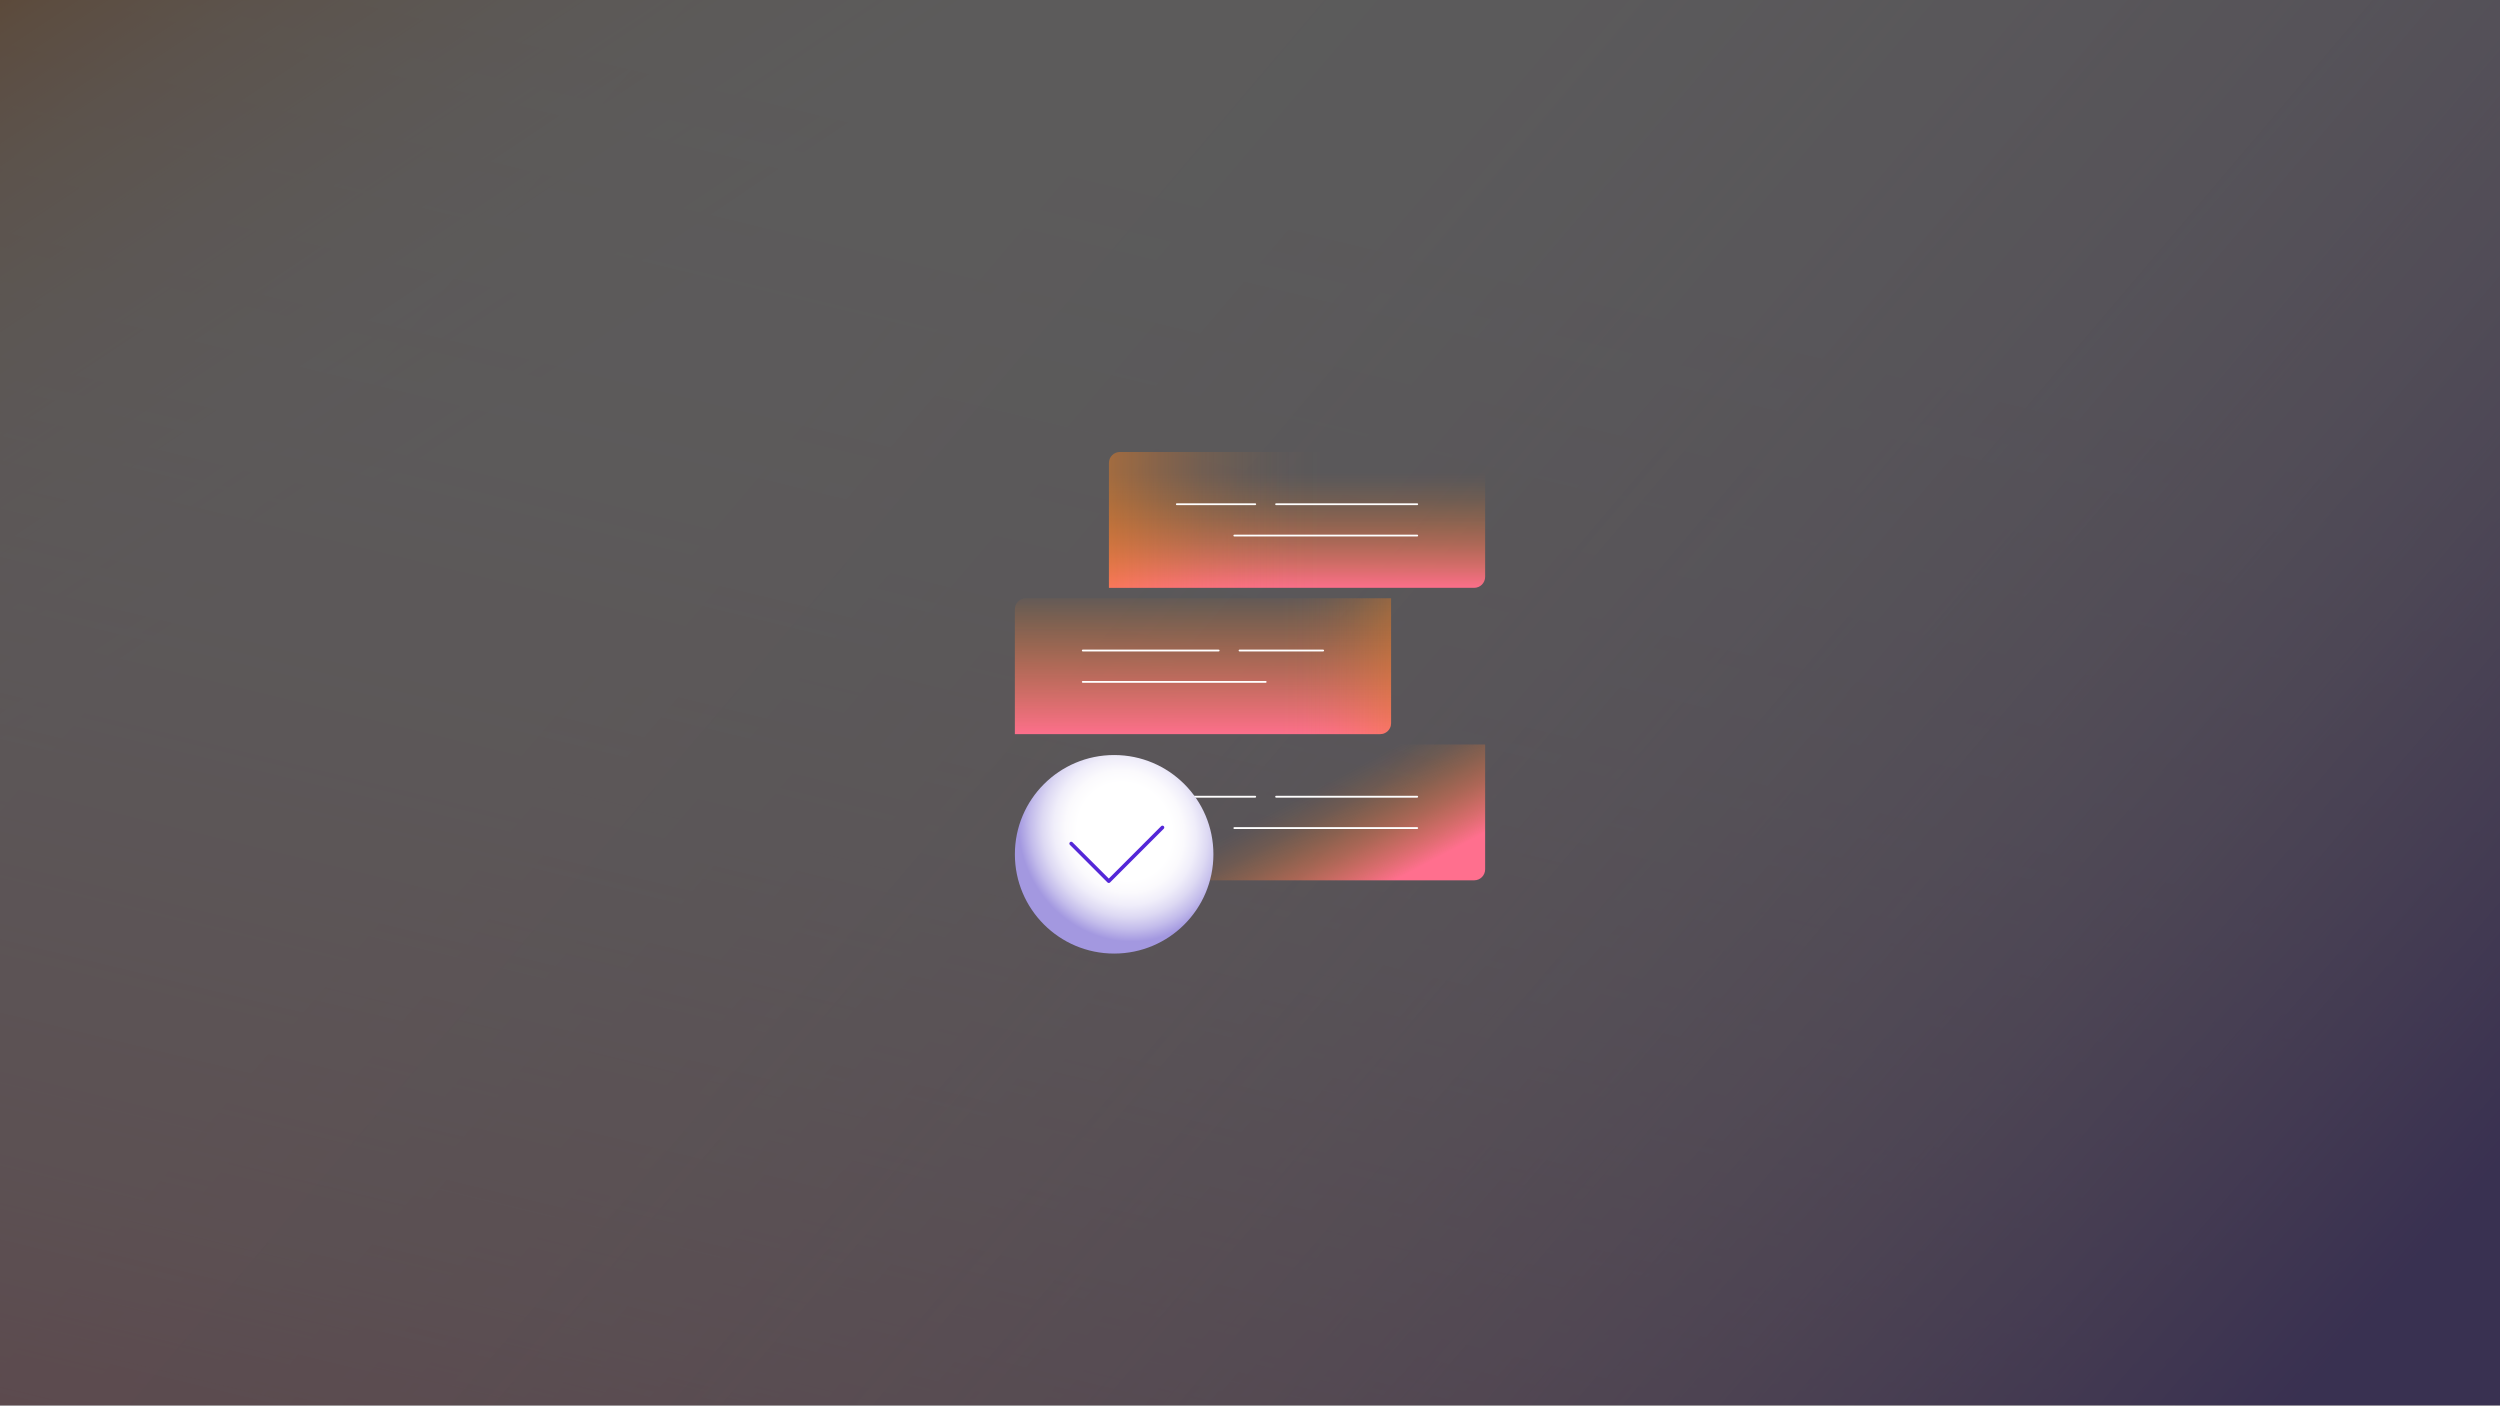
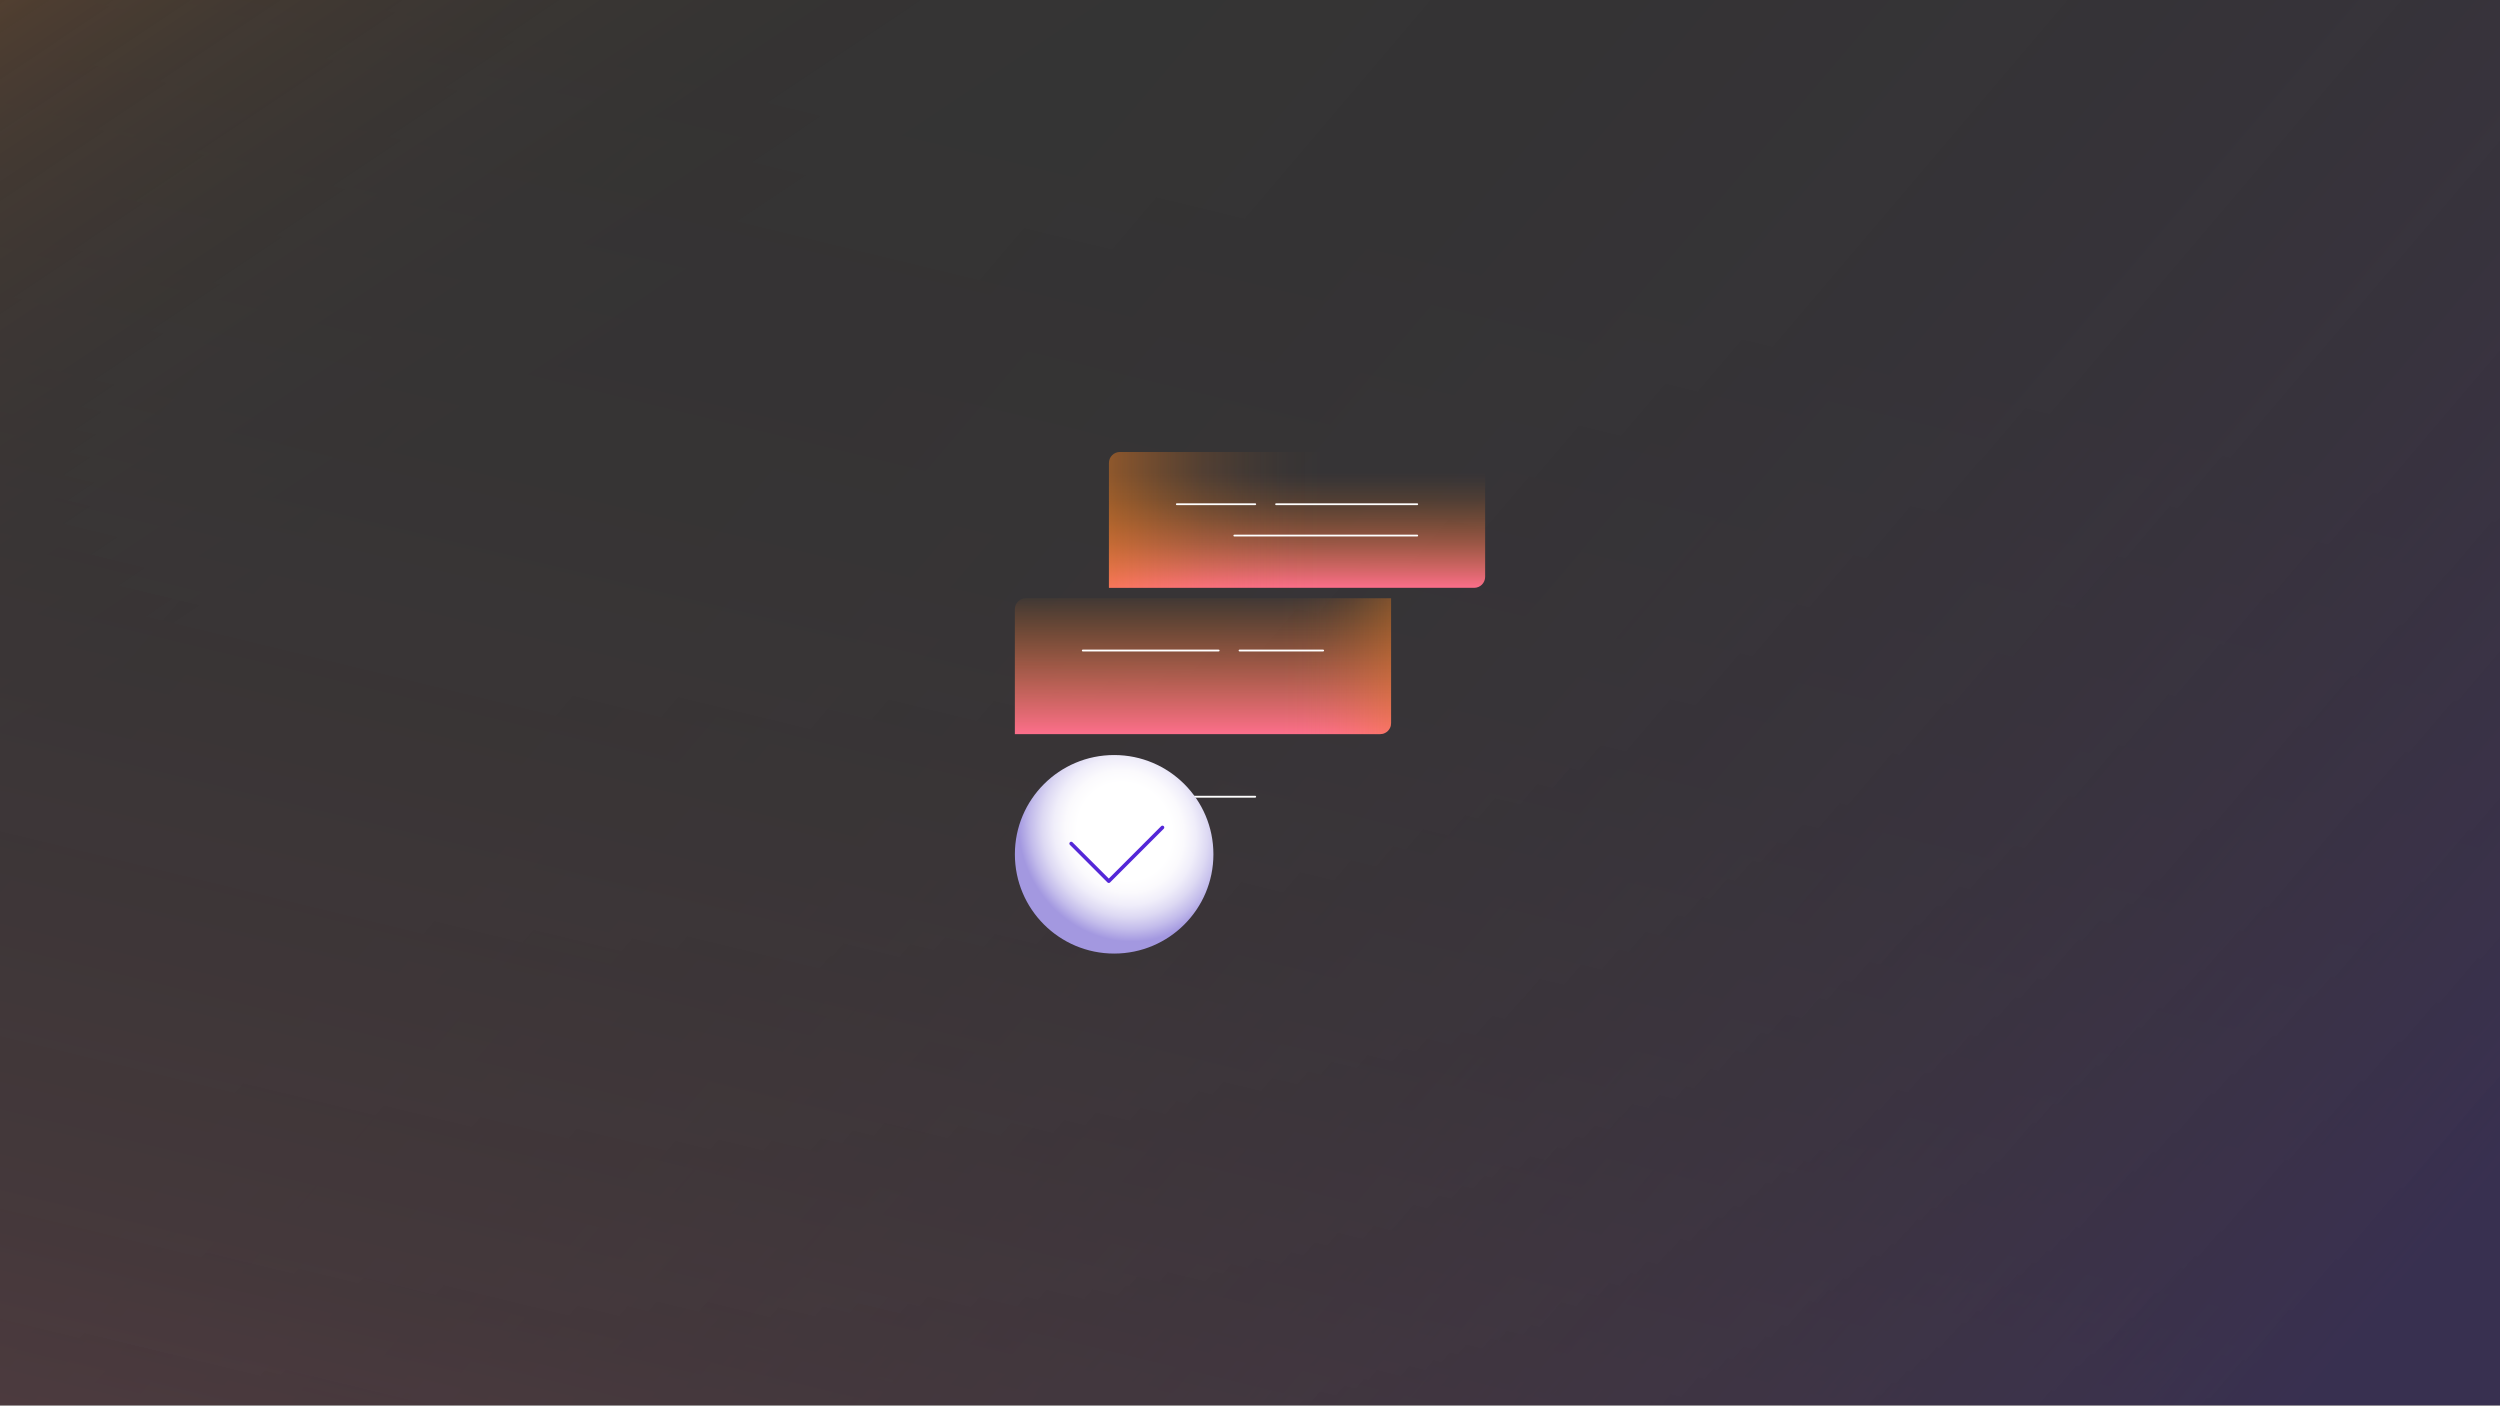
<svg xmlns="http://www.w3.org/2000/svg" id="Camada_2" data-name="Camada 2" viewBox="0 0 1366 768">
  <rect x="0" y="0" width="1366" height="768" fill="#333333" stroke="none" />
  <defs>
    <style>
      .cls-1, .cls-2, .cls-3 {
        fill: none;
      }

      .cls-4 {
        fill: url(#Gradiente_sem_nome_74);
      }

      .cls-5 {
        fill: url(#Gradiente_sem_nome_72);
      }

      .cls-6 {
        fill: url(#Gradiente_sem_nome_75);
      }

      .cls-7 {
        fill: url(#Gradiente_sem_nome_82);
      }

      .cls-8 {
        fill: url(#Gradiente_sem_nome_27);
      }

      .cls-9 {
        fill: url(#linear-gradient-2);
      }

      .cls-10 {
        fill: url(#Gradiente_sem_nome_4);
      }

      .cls-11 {
        fill: url(#Gradiente_sem_nome_5);
      }

      .cls-12 {
        fill: url(#Gradiente_sem_nome_3);
      }

      .cls-13 {
        fill: url(#linear-gradient);
      }

      .cls-14 {
        fill: #fff;
      }

      .cls-15 {
        opacity: .2;
      }

      .cls-2 {
        stroke: #fff;
      }

      .cls-2, .cls-3 {
        stroke-linecap: round;
        stroke-linejoin: round;
      }

      .cls-3 {
        stroke: #5427d8;
        stroke-width: 2px;
      }
    </style>
    <linearGradient id="Gradiente_sem_nome_27" data-name="Gradiente sem nome 27" x1="272.96" y1="-4407.59" x2="703.98" y2="-5052.27" gradientTransform="translate(0 -4636.88) scale(1 -1)" gradientUnits="userSpaceOnUse">
      <stop offset="0" stop-color="#fc851a" stop-opacity=".97" />
      <stop offset=".04" stop-color="#fc851a" stop-opacity=".79" />
      <stop offset=".07" stop-color="#fc851a" stop-opacity=".62" />
      <stop offset=".11" stop-color="#fc851a" stop-opacity=".47" />
      <stop offset=".15" stop-color="#fc851a" stop-opacity=".34" />
      <stop offset=".2" stop-color="#fc851a" stop-opacity=".24" />
      <stop offset=".25" stop-color="#fc851a" stop-opacity=".15" />
      <stop offset=".31" stop-color="#fc851a" stop-opacity=".08" />
      <stop offset=".38" stop-color="#fc851a" stop-opacity=".03" />
      <stop offset=".49" stop-color="#fc851a" stop-opacity="0" />
      <stop offset=".77" stop-color="#fc851a" stop-opacity="0" />
    </linearGradient>
    <linearGradient id="Gradiente_sem_nome_3" data-name="Gradiente sem nome 3" x1="476.35" y1="-5872.67" x2="906.53" y2="-4099.52" gradientTransform="translate(0 -4636.88) scale(1 -1)" gradientUnits="userSpaceOnUse">
      <stop offset="0" stop-color="#ff6f8e" stop-opacity=".96" />
      <stop offset=".05" stop-color="#ff6f8e" stop-opacity=".78" />
      <stop offset=".09" stop-color="#ff6f8e" stop-opacity=".61" />
      <stop offset=".14" stop-color="#ff6f8e" stop-opacity=".47" />
      <stop offset=".2" stop-color="#ff6f8e" stop-opacity=".34" />
      <stop offset=".25" stop-color="#ff6f8e" stop-opacity=".23" />
      <stop offset=".32" stop-color="#ff6f8e" stop-opacity=".15" />
      <stop offset=".4" stop-color="#ff6f8e" stop-opacity=".08" />
      <stop offset=".49" stop-color="#ff6f8e" stop-opacity=".03" />
      <stop offset=".63" stop-color="#ff6f8e" stop-opacity="0" />
      <stop offset="1" stop-color="#ff6f8e" stop-opacity="0" />
    </linearGradient>
    <linearGradient id="Gradiente_sem_nome_4" data-name="Gradiente sem nome 4" x1="1206.95" y1="-5466.58" x2="-20.75" y2="-4422.23" gradientTransform="translate(0 -4636.88) scale(1 -1)" gradientUnits="userSpaceOnUse">
      <stop offset="0" stop-color="#4d24c6" stop-opacity=".99" />
      <stop offset=".05" stop-color="#4d24c6" stop-opacity=".78" />
      <stop offset=".1" stop-color="#4d24c6" stop-opacity=".6" />
      <stop offset=".15" stop-color="#4d24c6" stop-opacity=".44" />
      <stop offset=".21" stop-color="#4d24c6" stop-opacity=".3" />
      <stop offset=".28" stop-color="#4d24c6" stop-opacity=".19" />
      <stop offset=".37" stop-color="#4d24c6" stop-opacity=".1" />
      <stop offset=".47" stop-color="#4d24c6" stop-opacity=".04" />
      <stop offset=".61" stop-color="#4d24c6" stop-opacity="0" />
      <stop offset="1" stop-color="#4d24c6" stop-opacity="0" />
    </linearGradient>
    <linearGradient id="Gradiente_sem_nome_5" data-name="Gradiente sem nome 5" x1="1206.95" y1="-5466.58" x2="-20.75" y2="-4422.23" gradientTransform="translate(0 -4636.88) scale(1 -1)" gradientUnits="userSpaceOnUse">
      <stop offset="0" stop-color="#4d24c6" stop-opacity=".3" />
      <stop offset=".08" stop-color="#893db2" stop-opacity=".2" />
      <stop offset=".18" stop-color="#be53a2" stop-opacity=".12" />
      <stop offset=".31" stop-color="#e36396" stop-opacity=".06" />
      <stop offset=".5" stop-color="#f96c8f" stop-opacity=".03" />
      <stop offset="1" stop-color="#ff6f8e" stop-opacity=".02" />
    </linearGradient>
    <linearGradient id="linear-gradient" x1="735.89" y1="495.04" x2="692.48" y2="413.39" gradientUnits="userSpaceOnUse">
      <stop offset="0" stop-color="#ff6f8e" />
      <stop offset=".12" stop-color="#fe7374" stop-opacity=".78" />
      <stop offset=".28" stop-color="#fd7954" stop-opacity=".5" />
      <stop offset=".42" stop-color="#fc7e3b" stop-opacity=".29" />
      <stop offset=".54" stop-color="#fc8229" stop-opacity=".13" />
      <stop offset=".64" stop-color="#fc841e" stop-opacity=".04" />
      <stop offset=".7" stop-color="#fc851a" stop-opacity="0" />
    </linearGradient>
    <linearGradient id="Gradiente_sem_nome_72" data-name="Gradiente sem nome 72" x1="1218.69" y1="-4171.09" x2="1218.69" y2="-4091.25" gradientTransform="translate(-561.39 4496.91)" gradientUnits="userSpaceOnUse">
      <stop offset="0" stop-color="#ff6f8e" />
      <stop offset="1" stop-color="#fc851a" stop-opacity="0" />
    </linearGradient>
    <linearGradient id="linear-gradient-2" x1="708.69" y1="322.27" x2="708.69" y2="242.42" gradientUnits="userSpaceOnUse">
      <stop offset="0" stop-color="#ff6f8e" />
      <stop offset=".14" stop-color="#fe7374" stop-opacity=".78" />
      <stop offset=".32" stop-color="#fd7954" stop-opacity=".5" />
      <stop offset=".48" stop-color="#fc7e3b" stop-opacity=".29" />
      <stop offset=".62" stop-color="#fc8229" stop-opacity=".13" />
      <stop offset=".73" stop-color="#fc841e" stop-opacity=".04" />
      <stop offset=".8" stop-color="#fc851a" stop-opacity="0" />
    </linearGradient>
    <linearGradient id="Gradiente_sem_nome_75" data-name="Gradiente sem nome 75" x1="605.27" y1="364.02" x2="794.22" y2="364.02" gradientUnits="userSpaceOnUse">
      <stop offset=".5" stop-color="#f68121" stop-opacity="0" />
      <stop offset=".57" stop-color="#f68121" stop-opacity=".02" />
      <stop offset=".64" stop-color="#f68121" stop-opacity=".07" />
      <stop offset=".71" stop-color="#f68121" stop-opacity=".15" />
      <stop offset=".78" stop-color="#f68121" stop-opacity=".27" />
      <stop offset=".86" stop-color="#f68121" stop-opacity=".42" />
      <stop offset=".93" stop-color="#f68121" stop-opacity=".61" />
      <stop offset="1" stop-color="#f68121" stop-opacity=".8" />
    </linearGradient>
    <linearGradient id="Gradiente_sem_nome_74" data-name="Gradiente sem nome 74" x1="567.62" y1="284.08" x2="723.62" y2="284.08" gradientUnits="userSpaceOnUse">
      <stop offset="0" stop-color="#f68121" stop-opacity=".8" />
      <stop offset=".13" stop-color="#f68121" stop-opacity=".61" />
      <stop offset=".28" stop-color="#f68121" stop-opacity=".42" />
      <stop offset=".43" stop-color="#f68121" stop-opacity=".27" />
      <stop offset=".57" stop-color="#f68121" stop-opacity=".15" />
      <stop offset=".72" stop-color="#f68121" stop-opacity=".07" />
      <stop offset=".86" stop-color="#f68121" stop-opacity=".02" />
      <stop offset="1" stop-color="#f68121" stop-opacity="0" />
    </linearGradient>
    <radialGradient id="Gradiente_sem_nome_82" data-name="Gradiente sem nome 82" cx="614.63" cy="454.33" fx="614.63" fy="454.33" r="68.08" gradientTransform="translate(568.49 1198.79) rotate(-120.96) scale(1 .93)" gradientUnits="userSpaceOnUse">
      <stop offset=".4" stop-color="#fff" />
      <stop offset=".5" stop-color="#fbfafd" />
      <stop offset=".6" stop-color="#f0eefa" />
      <stop offset=".7" stop-color="#ddd9f3" />
      <stop offset=".8" stop-color="#c3bceb" />
      <stop offset=".9" stop-color="#a398e0" />
    </radialGradient>
  </defs>
  <g id="Camada_1-2" data-name="Camada 1">
    <g class="cls-15">
-       <path class="cls-14" d="M0,0v768h1366V0H0Z" />
      <path class="cls-8" d="M0,0v768h1366V0H0Z" />
      <path class="cls-12" d="M0,0v768h1366V0H0Z" />
      <path class="cls-12" d="M0,0v768h1366V0H0Z" />
      <path class="cls-10" d="M0,0v768h1366V0H0Z" />
      <path class="cls-11" d="M0,0v768h1366V0H0Z" />
    </g>
    <rect class="cls-1" width="1366" height="768" />
    <g>
      <g>
-         <path class="cls-13" d="M611.92,406.78h199.56v68.23c0,3.31-2.69,6-6,6h-199.56v-68.23c0-3.31,2.69-6,6-6Z" />
-         <line class="cls-2" x1="697.27" y1="435.33" x2="774.36" y2="435.33" />
        <line class="cls-2" x1="643.03" y1="435.33" x2="685.85" y2="435.33" />
-         <line class="cls-2" x1="674.44" y1="452.46" x2="774.36" y2="452.46" />
      </g>
      <g>
        <path class="cls-5" d="M560.53,326.9h199.56v68.23c0,3.31-2.69,6-6,6h-199.56v-68.23c0-3.31,2.69-6,6-6Z" transform="translate(1314.61 728.03) rotate(180)" />
        <path class="cls-9" d="M611.92,246.96h199.56v68.23c0,3.31-2.69,6-6,6h-199.56v-68.23c0-3.31,2.69-6,6-6Z" />
        <path class="cls-6" d="M560.53,326.9h199.56v68.23c0,3.31-2.69,6-6,6h-199.56v-68.23c0-3.31,2.69-6,6-6Z" />
        <path class="cls-4" d="M611.92,246.96h199.56v68.23c0,3.31-2.69,6-6,6h-199.56v-68.23c0-3.31,2.69-6,6-6Z" />
        <g>
          <circle class="cls-7" cx="608.77" cy="466.79" r="54.24" />
          <polyline class="cls-3" points="635.16 452.13 605.84 481.46 585.31 460.93" />
        </g>
        <line class="cls-2" x1="697.27" y1="275.51" x2="774.36" y2="275.51" />
        <line class="cls-2" x1="643.03" y1="275.51" x2="685.85" y2="275.51" />
        <line class="cls-2" x1="674.44" y1="292.64" x2="774.36" y2="292.64" />
        <line class="cls-2" x1="677.29" y1="355.45" x2="722.97" y2="355.45" />
        <line class="cls-2" x1="591.64" y1="355.45" x2="665.87" y2="355.45" />
-         <line class="cls-2" x1="591.64" y1="372.58" x2="691.56" y2="372.58" />
      </g>
    </g>
  </g>
</svg>